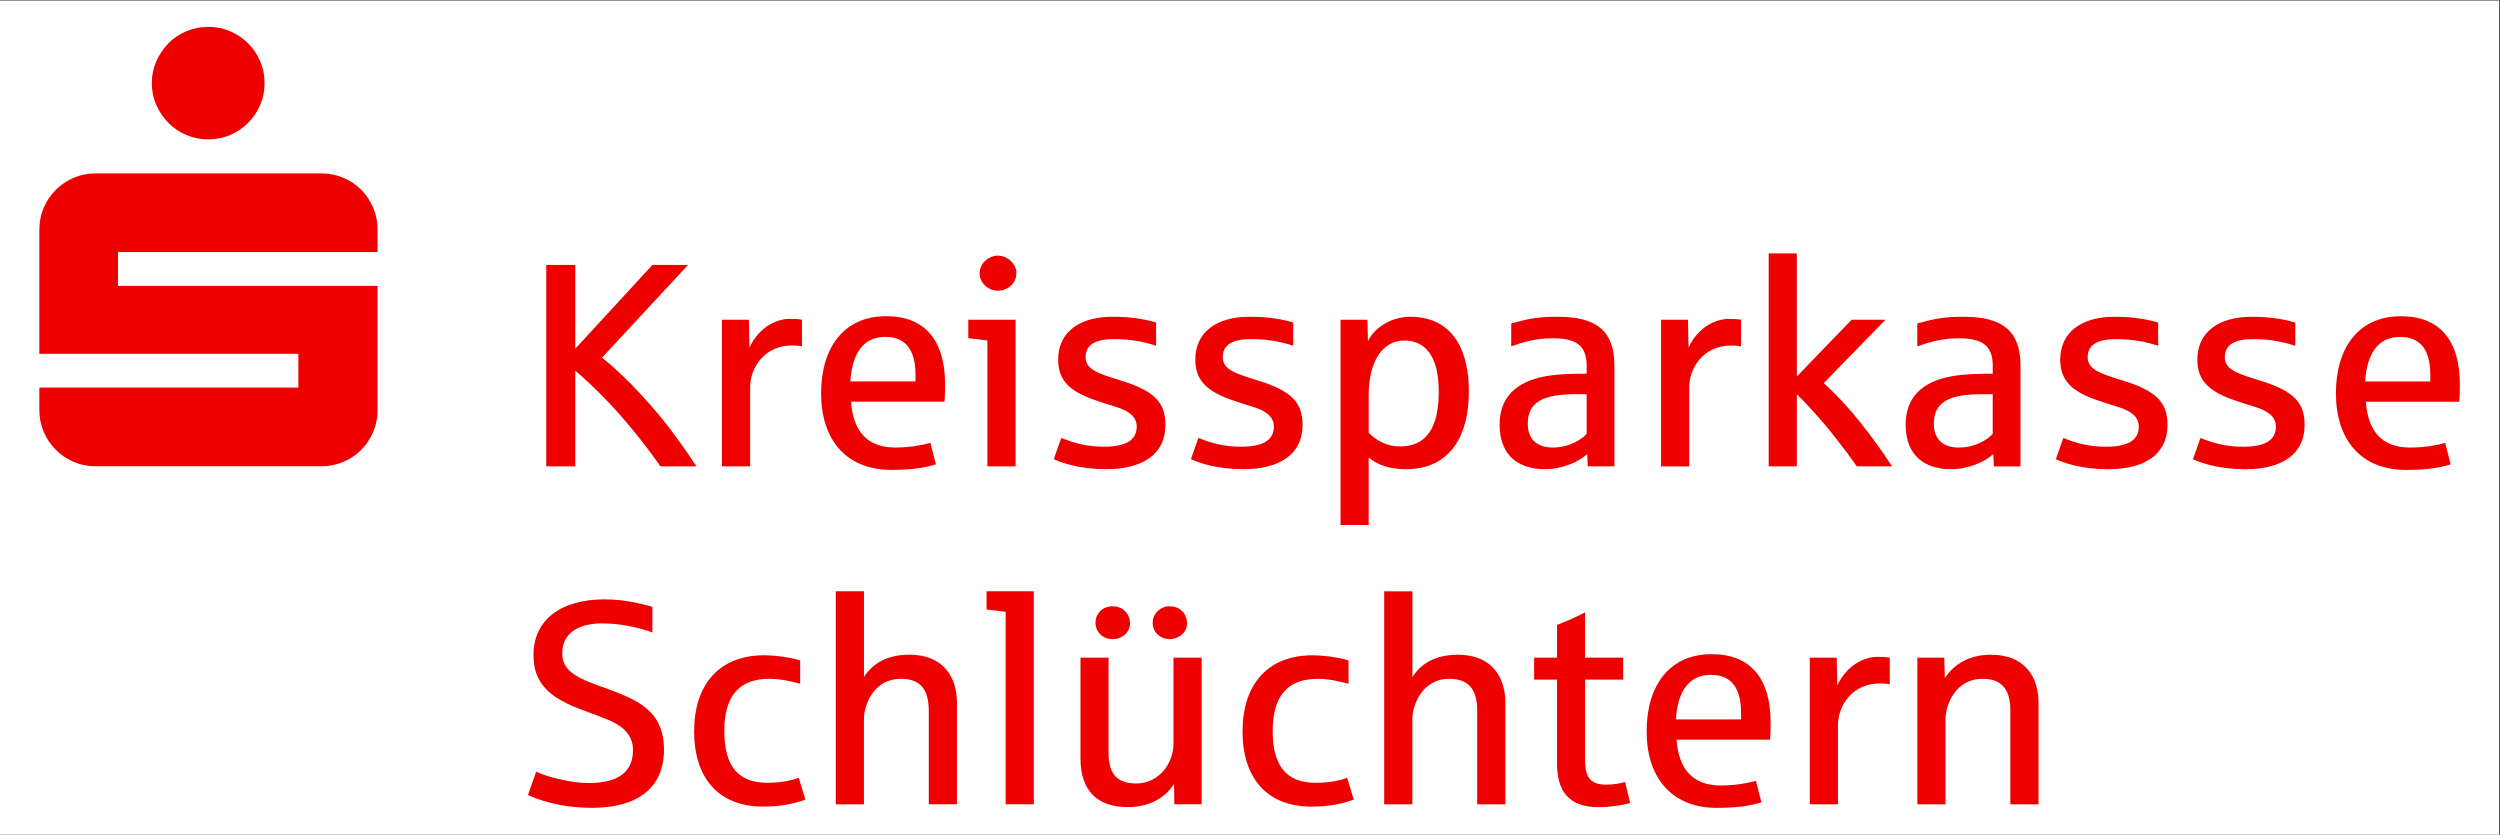
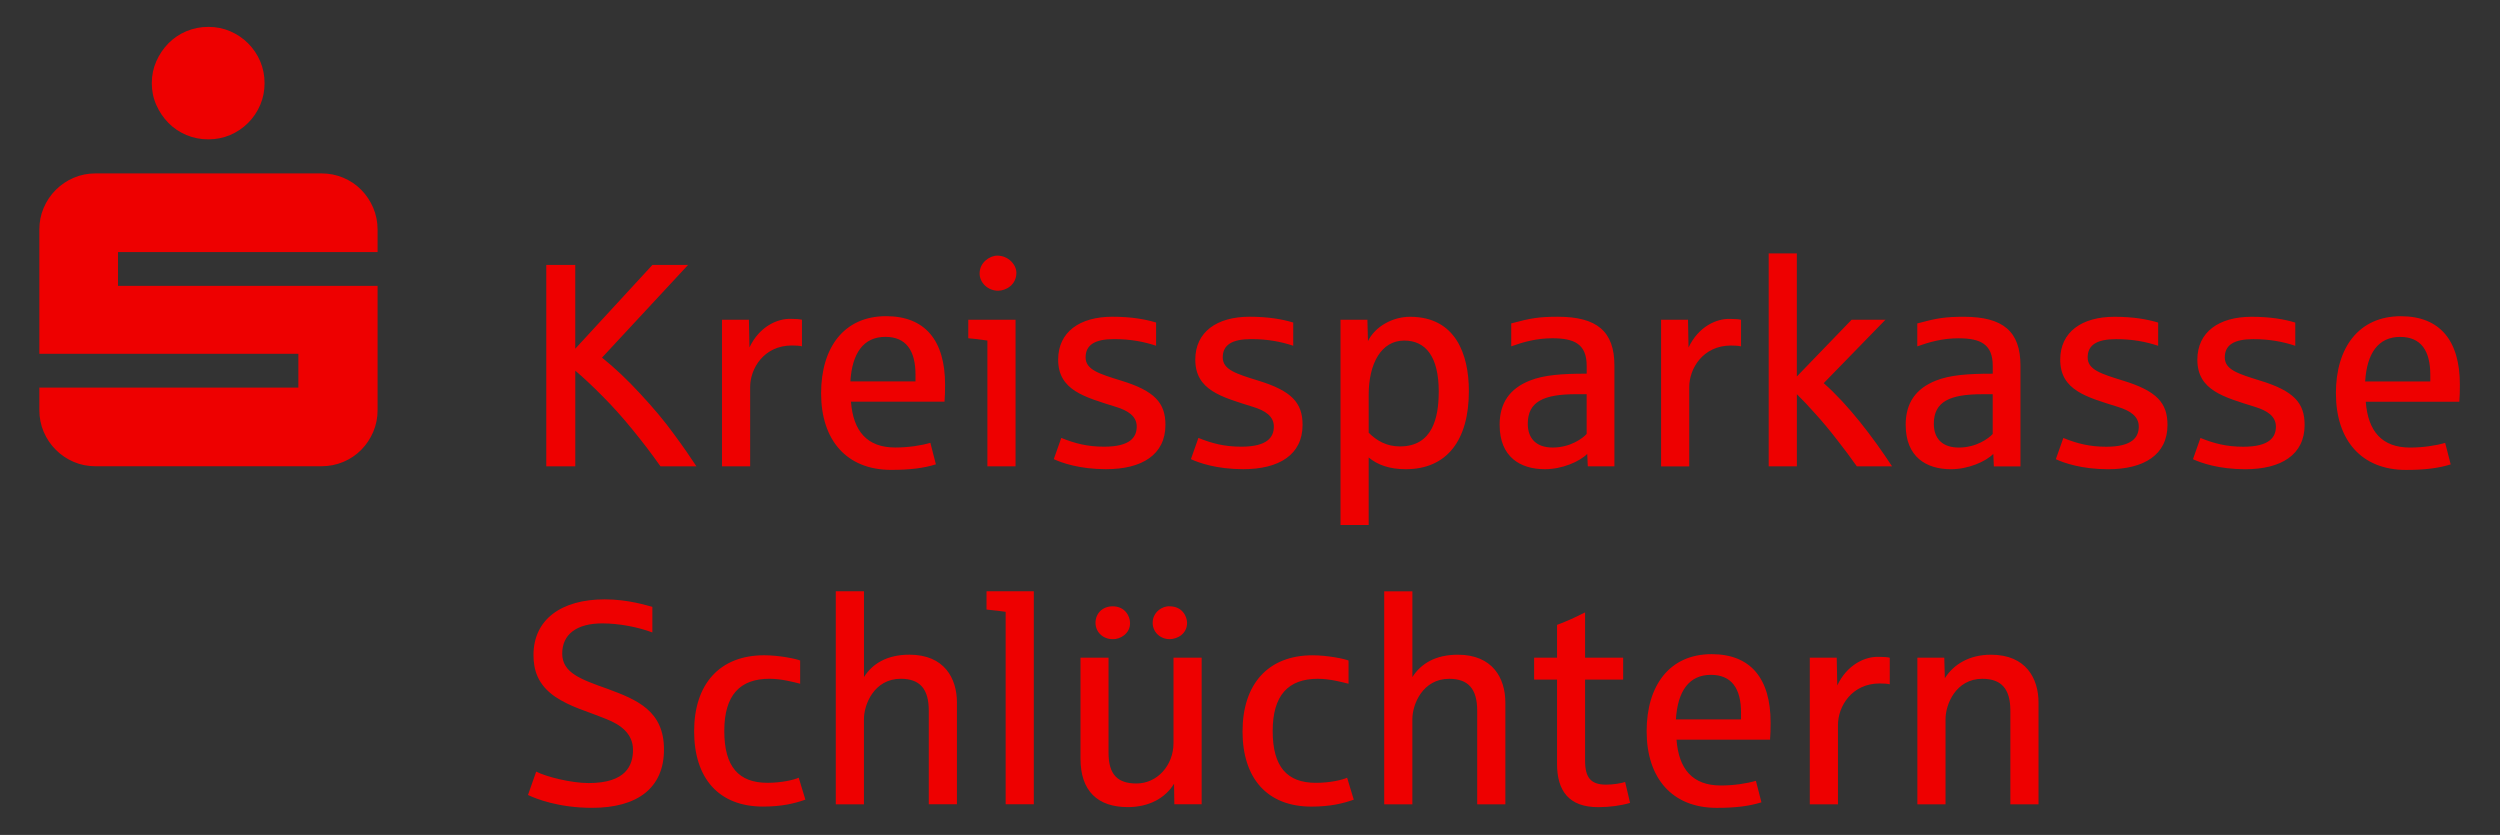
<svg xmlns="http://www.w3.org/2000/svg" width="100%" height="100%" viewBox="0 0 2084 696" version="1.1" xml:space="preserve" style="fill-rule:evenodd;clip-rule:evenodd;stroke-linejoin:round;stroke-miterlimit:2;">
  <rect x="0" y="0" width="2084" height="696" fill="#333333" stroke="none" />
-   <rect x="0" y="0.436" width="2083.33" height="695.397" style="fill:#fff;" />
  <path d="M130.303,87.513c2.505,5.675 5.874,10.64 10.086,14.94c4.212,4.301 9.177,7.648 14.94,10.086c5.742,2.438 11.86,3.635 18.332,3.635c6.473,0 12.547,-1.219 18.221,-3.635c5.675,-2.438 10.64,-5.785 14.941,-10.086c4.278,-4.278 7.647,-9.265 10.086,-14.94c2.438,-5.675 3.635,-11.749 3.635,-18.221c-0,-6.473 -1.219,-12.547 -3.635,-18.221c-2.439,-5.675 -5.786,-10.64 -10.086,-14.941c-4.301,-4.278 -9.266,-7.647 -14.941,-10.086c-5.674,-2.438 -11.748,-3.635 -18.221,-3.635c-6.472,0 -12.59,1.219 -18.332,3.635c-5.741,2.439 -10.728,5.786 -14.94,10.086c-4.212,4.301 -7.581,9.266 -10.086,14.941c-2.505,5.674 -3.768,11.748 -3.768,18.221c-0,6.472 1.241,12.546 3.768,18.221Zm-93.876,272.496c2.438,5.674 5.786,10.64 10.086,14.94c4.278,4.3 9.266,7.648 14.94,10.086c5.675,2.438 11.749,3.635 18.221,3.635l188.218,0c6.473,0 12.591,-1.219 18.332,-3.635c5.741,-2.438 10.729,-5.786 14.94,-10.086c4.212,-4.278 7.537,-9.266 9.953,-14.94c2.439,-5.675 3.636,-11.749 3.636,-18.221l-0,-103.475l-216.392,0l-0,-28.174l216.392,0l-0,-18.708c-0,-6.473 -1.22,-12.547 -3.636,-18.222c-2.438,-5.674 -5.741,-10.64 -9.953,-14.94c-4.211,-4.278 -9.199,-7.647 -14.94,-10.086c-5.741,-2.438 -11.859,-3.635 -18.332,-3.635l-188.218,-0c-6.472,-0 -12.546,1.219 -18.221,3.635c-5.674,2.439 -10.64,5.786 -14.94,10.086c-4.3,4.3 -7.648,9.266 -10.086,14.94c-2.438,5.675 -3.635,11.749 -3.635,18.222l-0,103.474l215.926,-0l-0,28.174l-215.926,-0l-0,18.709c-0,6.472 1.219,12.546 3.635,18.221Zm403.701,302.664l6.849,-19.462c8.135,4.256 29.15,9.554 43.647,9.554c31.499,-0 37.04,-14.985 37.04,-27.731c0,-13.455 -10.374,-20.992 -22.189,-25.602c-17.334,-7.072 -29.504,-9.909 -42.715,-18.643c-14.519,-10.019 -18.044,-22.299 -18.044,-34.801c0,-29.371 22.899,-46.373 59.451,-46.373c19.574,-0 35.268,5.187 39.635,6.251l-0,21.346c-11.926,-4.477 -27.598,-7.558 -41.763,-7.558c-21.124,-0 -33.383,8.955 -33.383,25.137c0,16.181 15.694,21.59 37.994,29.504c24.539,9.088 46.838,18.287 46.838,50.495c0,32.209 -22.299,48.612 -59.938,48.612c-27.842,0 -46.839,-7.559 -53.444,-10.729l0.022,0Zm138.498,-53.089c-0,-39.169 21.124,-63.353 58.409,-63.353c12.391,0 26.667,2.949 29.969,4.367l0,19.352c-5.187,-1.286 -15.45,-4.123 -25.602,-4.123c-24.65,-0 -37.639,13.677 -37.639,43.535c-0,29.859 12.036,43.181 35.976,43.181c11.682,0 21.835,-2.35 26.068,-4.256l5.542,18.288c-8.955,3.192 -19.706,5.785 -35.267,5.785c-36.93,0 -57.456,-23.585 -57.456,-62.754l-0,-0.022Zm118.104,-116.686l23.475,0l-0,71.488c7.071,-11.216 19.351,-18.642 37.86,-18.642c29.15,-0 39.634,19.706 39.634,39.878l0,84.832l-23.474,-0l-0,-78.094c-0,-18.398 -7.67,-26.533 -23.364,-26.533c-22.056,-0 -30.679,21.236 -30.679,33.627l0,71.022l-23.474,0l-0,-177.556l0.022,-0.022Zm141.579,17.113c-2.35,-0.355 -7.67,-1.064 -15.938,-1.884l0,-15.229l39.413,0l-0,177.556l-23.475,-0l-0,-160.443Zm62.399,122.471l0,-84.233l23.364,-0l0,79.157c0,18.288 7.559,25.713 23.253,25.713c17.467,0 30.9,-15.228 30.9,-33.626l0,-71.267l23.475,0l0,122.228l-22.765,-0l-0.244,-17.113c-7.204,11.793 -20.637,19.463 -38.57,19.463c-25.137,-0 -39.413,-13.456 -39.413,-40.344l0,0.022Zm12.502,-113.25c0,-7.913 5.897,-13.81 14.276,-13.81c10.507,0 14.519,8.49 14.519,13.81c0.244,9.089 -8.601,13.921 -14.519,13.566c-8.268,0 -14.276,-6.14 -14.276,-13.566Zm47.659,0c-0.111,-8.955 8.268,-14.275 14.164,-13.81c10.507,0 14.52,8.49 14.52,13.81c-0,9.333 -8.379,13.566 -14.52,13.566c-8.135,0 -14.164,-6.14 -14.164,-13.566Zm74.923,90.374c0,-39.168 21.125,-63.352 58.388,-63.352c12.391,-0 26.666,2.948 29.969,4.366l0,19.352c-5.187,-1.286 -15.45,-4.123 -25.602,-4.123c-24.65,0 -37.64,13.677 -37.64,43.535c0,29.859 12.037,43.181 35.977,43.181c11.682,0 21.834,-2.349 26.068,-4.256l5.542,18.288c-8.956,3.192 -19.706,5.785 -35.267,5.785c-36.93,0 -57.457,-23.585 -57.457,-62.754l0.022,-0.022Zm118.105,-116.686l23.474,0l0,71.488c7.072,-11.216 19.352,-18.642 37.861,-18.642c29.15,-0 39.634,19.706 39.634,39.878l0,84.832l-23.474,0l-0,-78.093c-0,-18.399 -7.67,-26.534 -23.364,-26.534c-22.056,0 -30.679,21.236 -30.679,33.627l0,71.022l-23.474,0l-0,-177.555l0.022,-0.023Zm144.062,143.707l-0,-70.091l-19.108,0l-0,-18.287l19.108,-0l-0,-27.376c6.007,-2.128 13.809,-5.542 23.363,-10.374l0,37.75l31.743,-0l0,18.287l-31.743,0l0,67.476c0,14.164 4.722,20.061 17.468,20.061c6.495,-0 12.746,-1.175 15.915,-2.239l4.123,17.467c-7.558,2.239 -16.979,3.547 -26.555,3.547c-24.428,-0 -34.337,-13.566 -34.337,-36.221l0.023,0Zm74.679,-27.021c0,-38.215 19.108,-64.306 54.154,-64.306c32.563,0 49.188,20.283 49.188,56.991c-0,5.431 -0.111,10.153 -0.466,14.276l-77.982,-0c1.884,24.649 13.455,38.215 36.929,38.215c10.862,-0 21.591,-1.64 29.26,-3.901l4.611,17.933c-10.263,3.192 -21.59,4.61 -37.284,4.61c-37.174,0 -58.41,-24.782 -58.41,-63.818Zm78.692,-9.908l0,-5.542c0,-20.172 -7.78,-31.61 -25.137,-31.61c-18.287,0 -27.73,13.677 -29.149,37.152l54.286,-0Zm57.323,-51.449l22.433,-0l0.466,23.12c8.135,-17.224 23.009,-24.184 34.558,-23.83c4.012,0 7.071,0.244 9.199,0.71l-0,22.189c-1.884,-0.466 -4.722,-0.71 -8.379,-0.71c-23.475,0 -34.802,19.352 -34.802,34.558l0,66.19l-23.475,0l0,-122.227Zm89.687,-0l22.411,-0l0.465,17.112c7.426,-11.682 20.527,-19.595 38.459,-19.595c29.15,-0 39.635,19.706 39.635,39.878l-0,84.832l-23.475,0l0,-78.093c0,-18.399 -7.67,-26.534 -23.364,-26.534c-22.056,0 -30.678,21.236 -30.678,33.627l-0,71.022l-23.475,0l-0,-122.227l0.022,-0.022Zm-1142.98,-327.403l24.184,-0l0,69.847l64.306,-69.847l29.726,-0l-71.732,77.273c10.152,8.135 20.77,18.044 31.743,29.97c10.972,11.792 20.415,23.009 28.085,33.626c7.781,10.508 14.032,19.596 18.886,27.022l-29.969,-0c-7.205,-10.263 -14.985,-20.416 -23.364,-30.679c-8.379,-10.263 -16.625,-19.462 -24.893,-27.731c-8.269,-8.379 -15.805,-15.45 -22.766,-21.346l0,79.756l-24.184,-0l0,-167.891l-0.022,-0Zm146.5,45.663l22.433,0l0.466,23.12c8.135,-17.223 23.009,-24.184 34.558,-23.829c4.012,-0 7.071,0.244 9.199,0.709l-0,22.189c-1.884,-0.465 -4.722,-0.709 -8.379,-0.709c-23.475,-0 -34.802,19.351 -34.802,34.558l-0,66.19l-23.475,-0l0,-122.228Zm82.616,61.358c-0,-38.216 19.107,-64.306 54.153,-64.306c32.563,0 49.188,20.283 49.188,56.991c0,5.431 -0.111,10.152 -0.465,14.275l-77.983,0c1.884,24.65 13.455,38.216 36.93,38.216c10.862,-0 21.59,-1.641 29.26,-3.902l4.611,17.933c-10.264,3.192 -21.591,4.611 -37.285,4.611c-37.173,-0 -58.409,-24.783 -58.409,-63.818Zm78.692,-9.909l-0,-5.541c-0,-20.172 -7.781,-31.61 -25.137,-31.61c-18.288,-0 -27.731,13.677 -29.15,37.151l54.287,0Zm59.939,-34.092c-7.205,-1.064 -12.502,-1.64 -15.938,-1.884l-0,-15.451l39.412,0l0,122.228l-23.474,-0l-0,-104.893Zm-6.495,-56.038c-0,-8.955 8.379,-14.741 14.741,-14.741c9.199,0 15.915,7.559 15.915,14.276c0,10.263 -8.955,14.985 -15.228,14.985c-8.379,-0 -15.45,-6.495 -15.45,-14.52l0.022,0Zm61.823,154.902l6.251,-17.69c11.327,4.611 21.834,7.316 35.755,7.316c21.834,-0 27.132,-8.025 27.132,-16.759c-0,-8.733 -7.315,-13.322 -17.224,-16.403c-26.312,-8.268 -48.257,-13.81 -48.257,-39.412c0,-23.12 18.044,-35.755 45.176,-35.755c16.049,-0 27.487,2.128 36.464,4.832l0,19.352c-10.263,-3.414 -21.346,-5.542 -35.045,-5.542c-16.16,-0 -23.719,4.943 -23.719,15.228c0,10.286 11.217,13.677 29.504,19.352c28.086,8.601 37.041,18.531 37.041,36.93c-0,25.004 -19.706,36.93 -49.543,36.93c-21.945,-0 -37.04,-5.32 -43.535,-8.379Zm114.314,-0l6.251,-17.69c11.327,4.611 21.834,7.316 35.755,7.316c21.834,-0 27.132,-8.025 27.132,-16.759c-0,-8.733 -7.315,-13.322 -17.224,-16.403c-26.312,-8.268 -48.257,-13.81 -48.257,-39.412c0,-23.12 18.044,-35.755 45.176,-35.755c16.049,-0 27.487,2.128 36.464,4.832l0,19.352c-10.263,-3.414 -21.346,-5.542 -35.045,-5.542c-16.16,-0 -23.719,4.943 -23.719,15.228c0,10.286 11.217,13.677 29.504,19.352c28.085,8.601 37.041,18.531 37.041,36.93c-0,25.004 -19.706,36.93 -49.543,36.93c-21.945,-0 -37.04,-5.32 -43.535,-8.379Zm124.71,-116.199l22.41,0l0.466,17.823c6.007,-12.281 20.637,-20.283 35.045,-20.283c38.105,-0 49.078,31.388 49.078,61.934c-0,41.296 -18.532,65.126 -52.624,65.126c-13.81,-0 -23.719,-3.769 -30.901,-9.798l0,56.281l-23.474,0l-0,-171.083Zm81.884,59.939c-0,-29.504 -11.084,-42.582 -28.795,-42.582c-18.997,0 -29.615,18.886 -29.615,45.42l0,31.388c7.072,7.071 15.34,11.438 26.068,11.438c27.376,-0 32.32,-24.295 32.32,-45.664l0.022,0Zm50.739,27.731c0,-18.531 8.623,-30.324 25.137,-36.93c11.926,-4.721 26.667,-5.785 47.437,-5.785l0,-6.606c0,-18.044 -10.263,-22.898 -28.55,-22.898c-13.212,-0 -24.074,3.059 -34.337,6.716l0,-19.108c16.16,-4.366 23.12,-5.541 38.925,-5.541c32.563,-0 47.082,12.28 47.082,40.587l0,84.123l-22.189,-0l-0.465,-10.374c-6.495,6.495 -20.992,12.746 -35.267,12.746c-20.527,-0 -37.75,-10.153 -37.75,-36.93l-0.023,-0Zm72.552,7.559l0,-33.162l-8.734,0c-27.242,0 -40.343,6.251 -40.343,24.65c-0,12.502 7.315,19.817 20.77,19.817c14.63,-0 24.893,-7.559 28.307,-11.327l0,0.022Zm62.045,-95.206l22.433,-0l0.465,23.12c8.135,-17.224 23.009,-24.184 34.558,-23.83c4.012,0 7.071,0.244 9.199,0.71l0,22.189c-1.884,-0.466 -4.721,-0.71 -8.379,-0.71c-23.474,0 -34.802,19.352 -34.802,34.558l0,66.19l-23.474,0l-0,-122.227Zm89.687,-55.329l23.474,0l0,102.632l45.664,-47.303l28.196,-0l-51.449,52.845c20.282,17.822 40.942,44.821 56.99,69.36l-29.371,-0c-4.965,-7.071 -10.507,-14.519 -16.625,-22.3c-6.007,-7.78 -11.925,-14.874 -17.689,-21.236c-5.652,-6.361 -10.861,-11.925 -15.694,-16.625l0,60.161l-23.474,-0l-0,-177.556l-0.022,0.022Zm114.203,142.998c-0,-18.531 8.6,-30.324 25.137,-36.93c11.925,-4.721 26.666,-5.785 47.436,-5.785l0,-6.606c0,-18.044 -10.263,-22.898 -28.55,-22.898c-13.212,-0 -24.073,3.059 -34.337,6.716l0,-19.107c16.16,-4.367 23.12,-5.542 38.925,-5.542c32.563,-0 47.082,12.28 47.082,40.587l0,84.123l-22.189,0l-0.465,-10.374c-6.495,6.495 -20.992,12.746 -35.267,12.746c-20.527,-0 -37.75,-10.152 -37.75,-36.93l-0.022,0Zm72.551,7.559l0,-33.161l-8.733,-0c-27.243,-0 -40.344,6.251 -40.344,24.649c0,12.502 7.315,19.817 20.77,19.817c14.63,0 24.894,-7.559 28.307,-11.327l0,0.022Zm52.624,20.992l6.251,-17.689c11.327,4.61 21.834,7.315 35.755,7.315c21.834,-0 27.132,-8.025 27.132,-16.758c0,-8.734 -7.315,-13.322 -17.223,-16.404c-26.312,-8.268 -48.257,-13.809 -48.257,-39.412c-0,-23.12 18.043,-35.755 45.176,-35.755c16.048,-0 27.486,2.128 36.464,4.832l-0,19.352c-10.263,-3.414 -21.347,-5.542 -35.046,-5.542c-16.159,0 -23.718,4.943 -23.718,15.229c-0,10.285 11.216,13.677 29.504,19.351c28.085,8.601 37.04,18.532 37.04,36.93c0,25.004 -19.706,36.93 -49.542,36.93c-21.945,-0 -37.041,-5.32 -43.536,-8.379Zm114.314,-0l6.251,-17.689c11.327,4.61 21.834,7.315 35.755,7.315c21.834,-0 27.132,-8.025 27.132,-16.758c0,-8.734 -7.315,-13.322 -17.223,-16.404c-26.312,-8.268 -48.257,-13.809 -48.257,-39.412c-0,-23.12 18.043,-35.755 45.175,-35.755c16.049,-0 27.487,2.128 36.465,4.832l-0,19.352c-10.264,-3.414 -21.347,-5.542 -35.046,-5.542c-16.159,0 -23.718,4.943 -23.718,15.229c-0,10.285 11.216,13.677 29.504,19.351c28.085,8.601 37.04,18.532 37.04,36.93c0,25.004 -19.706,36.93 -49.542,36.93c-21.946,-0 -37.041,-5.32 -43.536,-8.379Zm119.146,-54.863c0,-38.215 19.108,-64.306 54.154,-64.306c32.563,0 49.188,20.283 49.188,56.991c-0,5.431 -0.111,10.153 -0.466,14.276l-77.982,-0c1.884,24.649 13.455,38.215 36.929,38.215c10.862,0 21.591,-1.64 29.26,-3.901l4.611,17.933c-10.263,3.192 -21.59,4.61 -37.284,4.61c-37.152,0 -58.388,-24.782 -58.388,-63.818l-0.022,0Zm78.692,-9.908l0,-5.542c0,-20.172 -7.78,-31.61 -25.137,-31.61c-18.287,0 -27.73,13.677 -29.149,37.152l54.286,-0Z" style="fill:#e00;fill-rule:nonzero;" />
</svg>